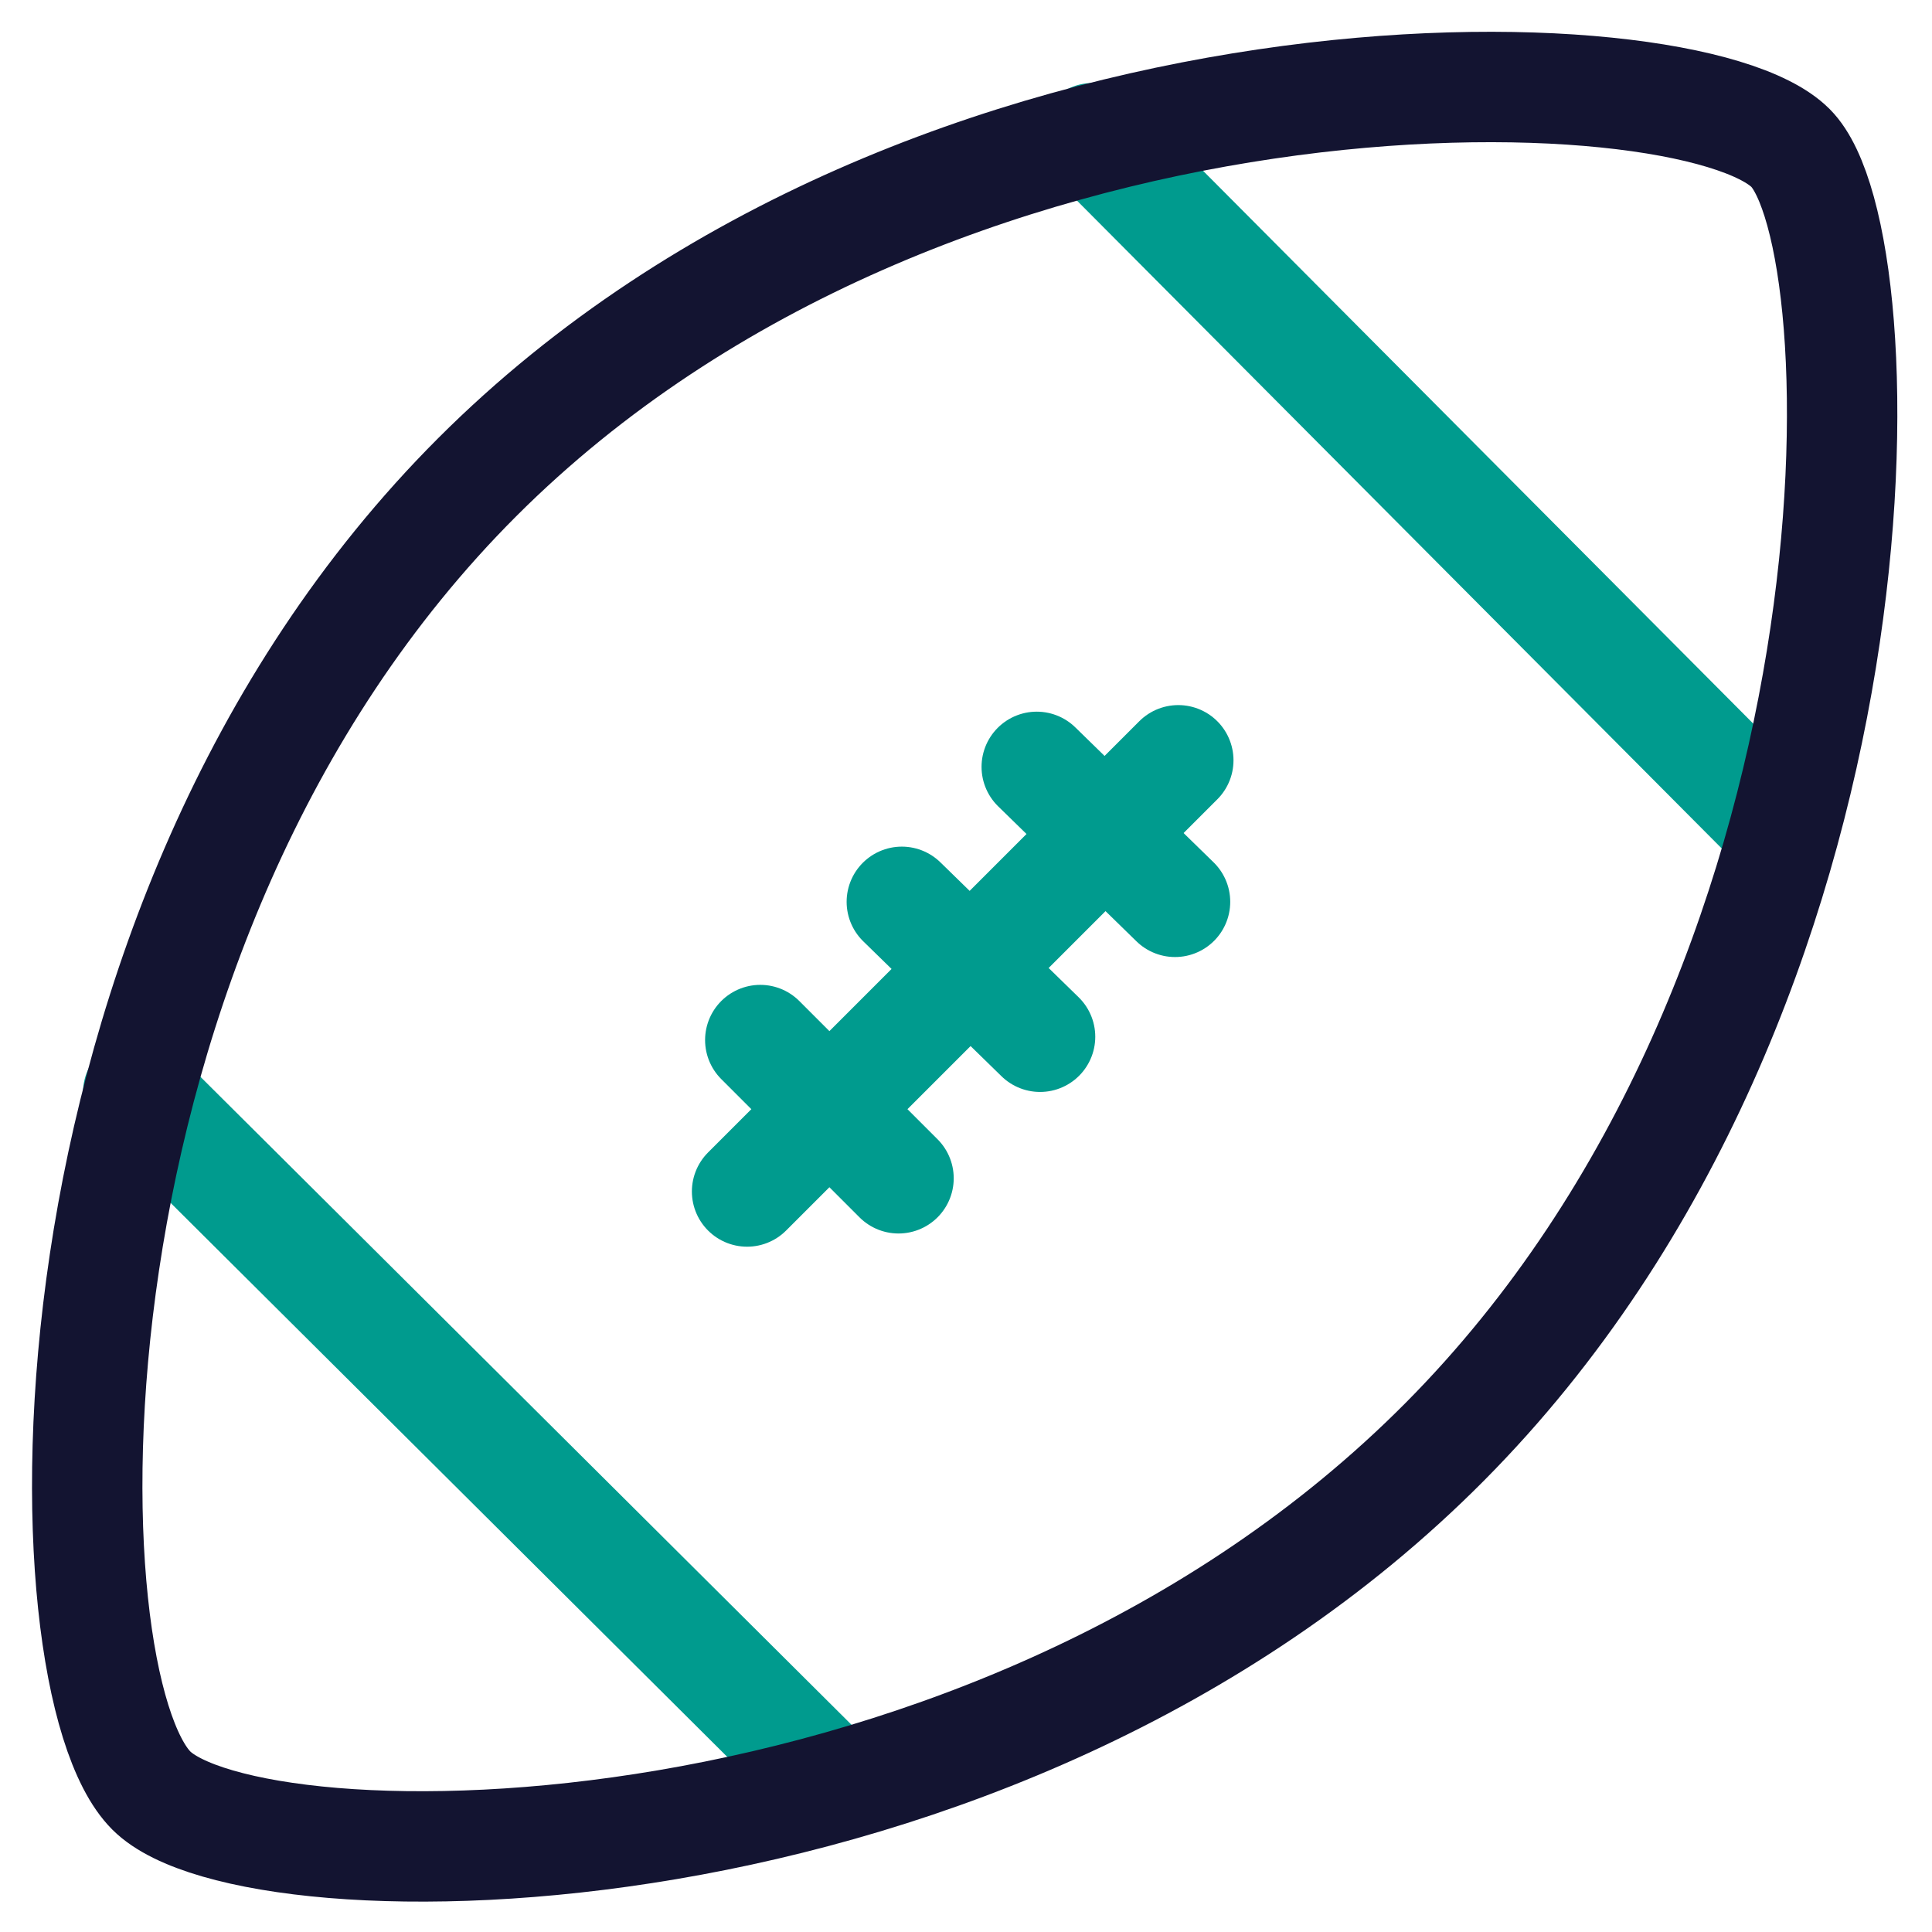
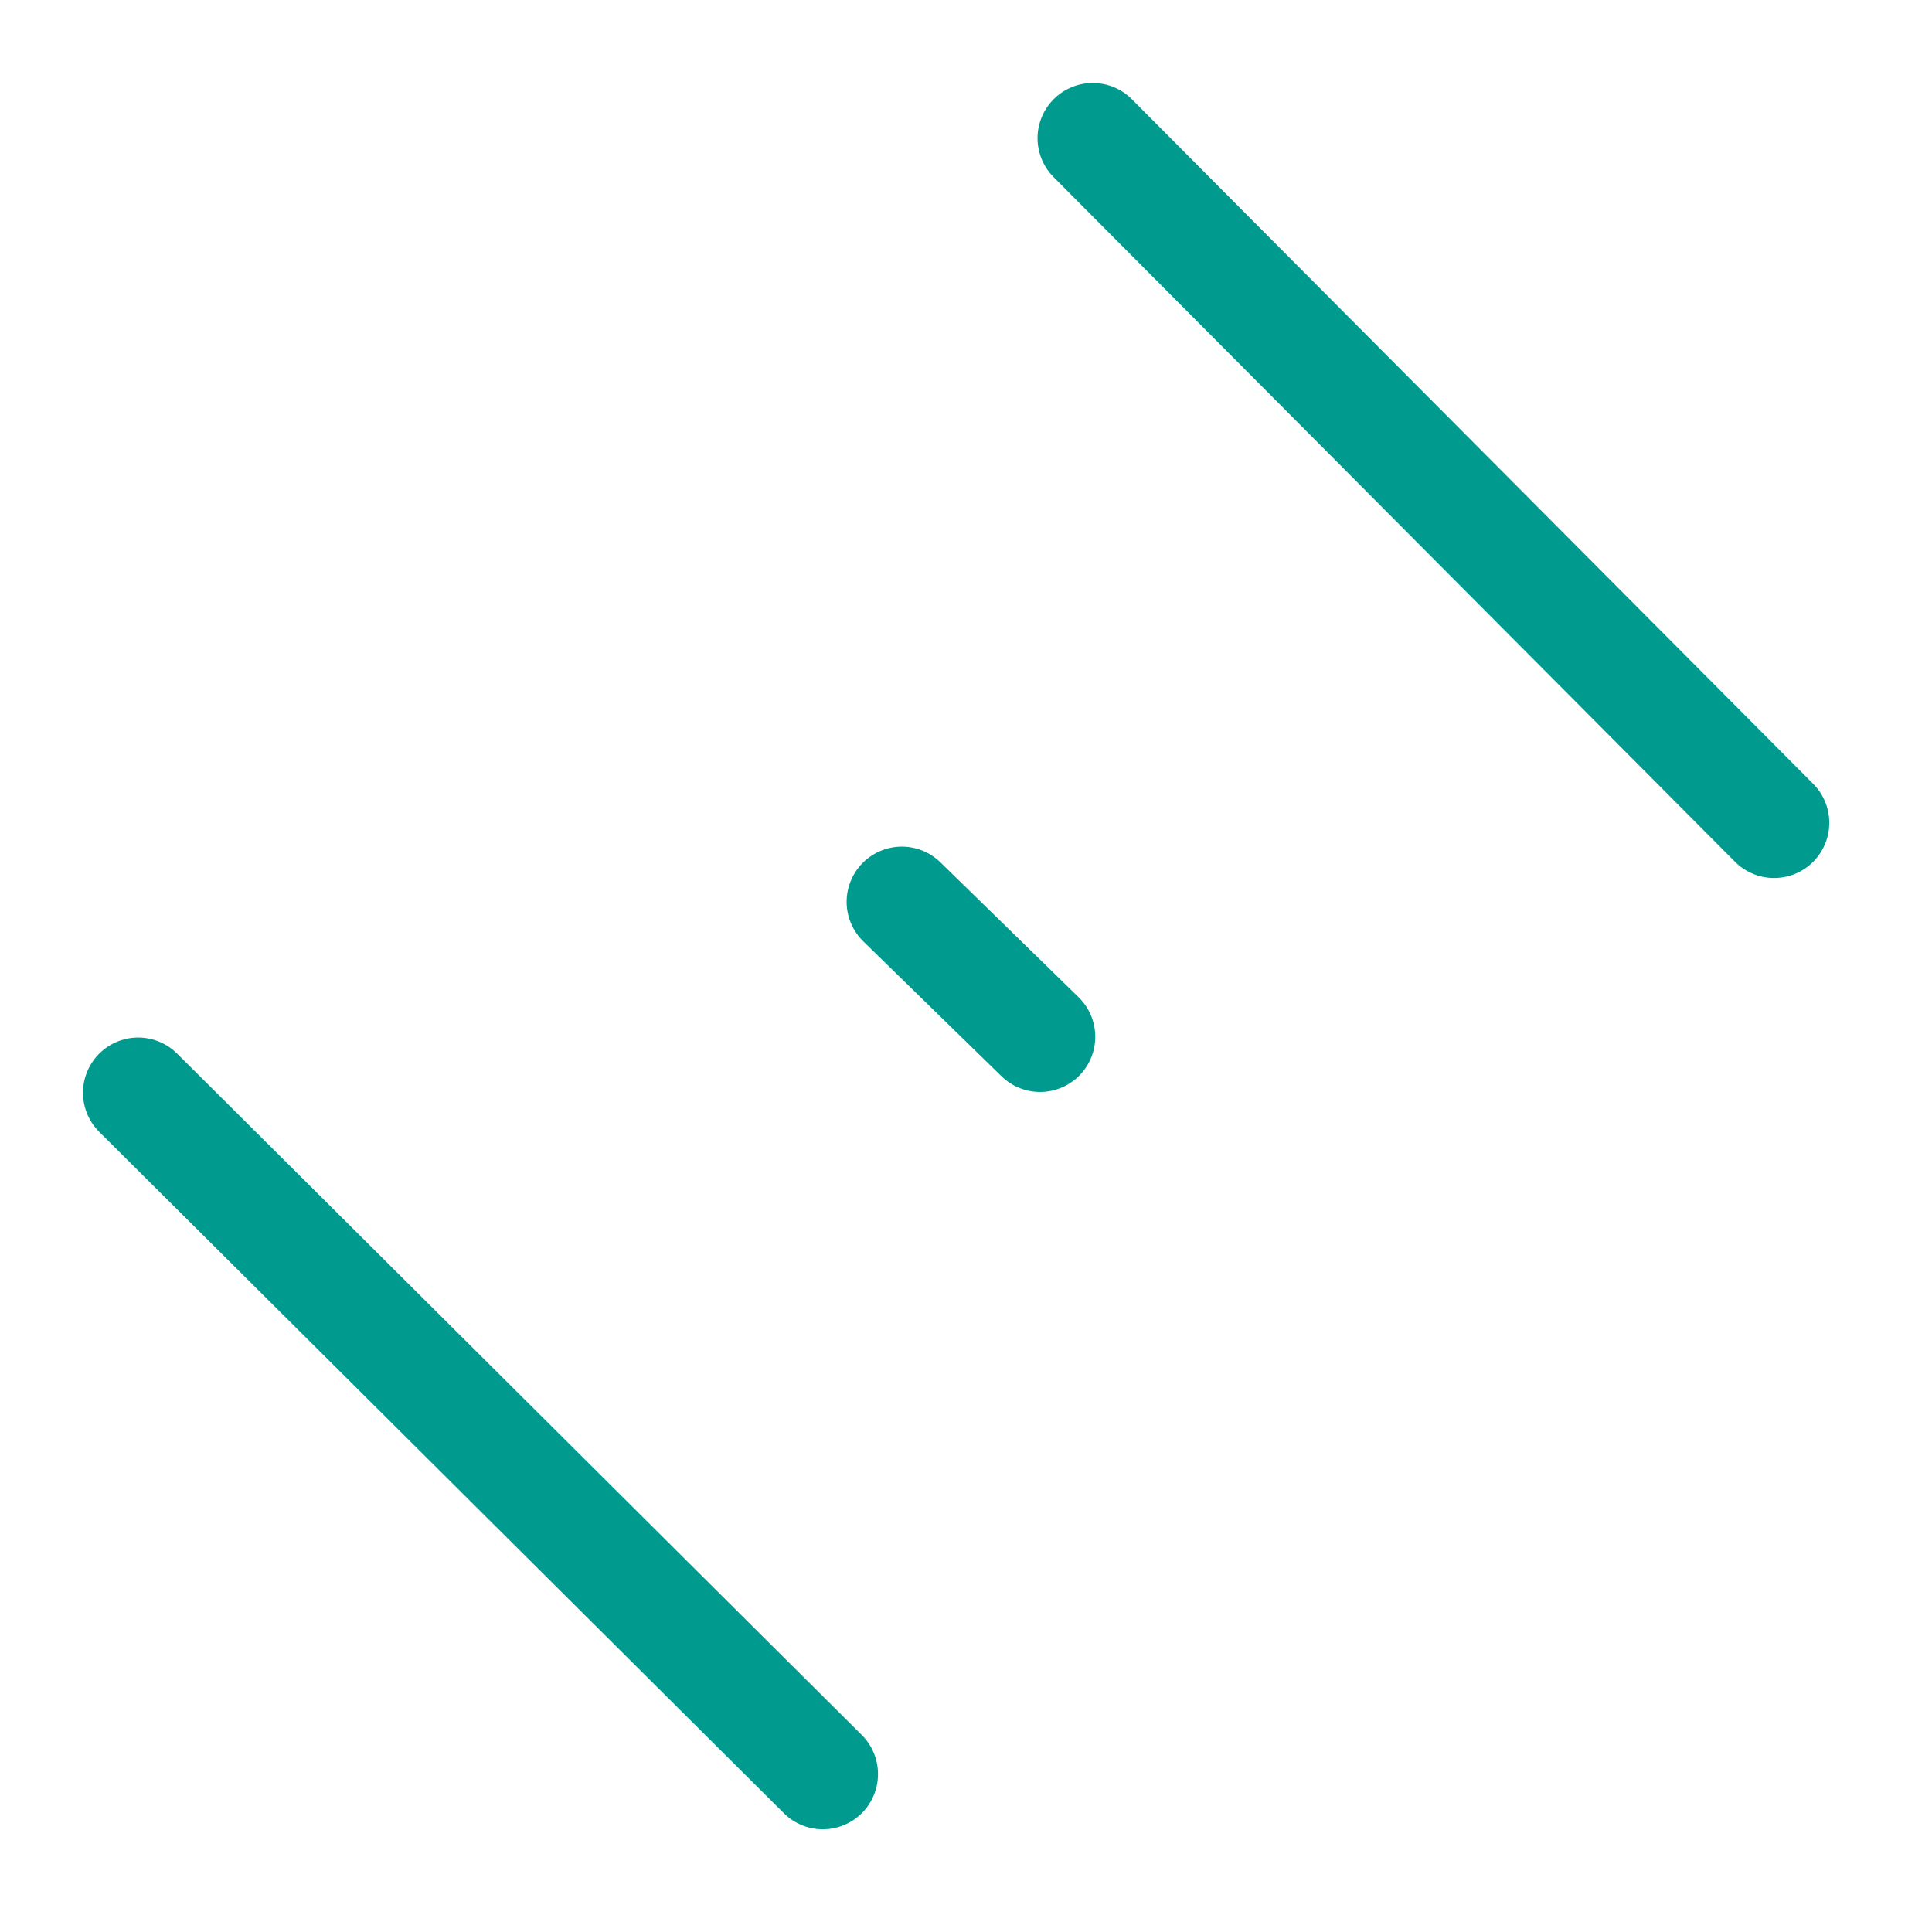
<svg xmlns="http://www.w3.org/2000/svg" width="42" height="42" viewBox="0 0 42 42" fill="none">
  <path d="M38.567 17.887L23.755 3.004" stroke="#009B8E" stroke-width="2.4" stroke-miterlimit="10" stroke-linecap="round" stroke-linejoin="round" />
  <path d="M3.004 23.755L17.887 38.567" stroke="#009B8E" stroke-width="2.4" stroke-miterlimit="10" stroke-linecap="round" stroke-linejoin="round" />
-   <path d="M25.615 16.528L16.241 25.902" stroke="#009B8E" stroke-width="2.4" stroke-miterlimit="10" stroke-linecap="round" stroke-linejoin="round" />
-   <path d="M25.544 19.605L22.538 16.671" stroke="#009B8E" stroke-width="2.4" stroke-miterlimit="10" stroke-linecap="round" stroke-linejoin="round" />
  <path d="M22.61 22.538L19.605 19.605" stroke="#009B8E" stroke-width="2.4" stroke-miterlimit="10" stroke-linecap="round" stroke-linejoin="round" />
-   <path d="M19.533 25.615L16.528 22.61" stroke="#009B8E" stroke-width="2.4" stroke-miterlimit="10" stroke-linecap="round" stroke-linejoin="round" />
-   <path d="M10.374 10.374C20.249 0.499 36.707 1 38.925 3.218C40.928 5.222 41.215 21.465 31.411 31.34C21.608 41.215 5.508 41.143 3.29 38.925C0.928 36.563 0.571 20.177 10.374 10.374Z" stroke="#131431" stroke-width="2.4" stroke-miterlimit="10" stroke-linecap="round" stroke-linejoin="round" />
</svg>